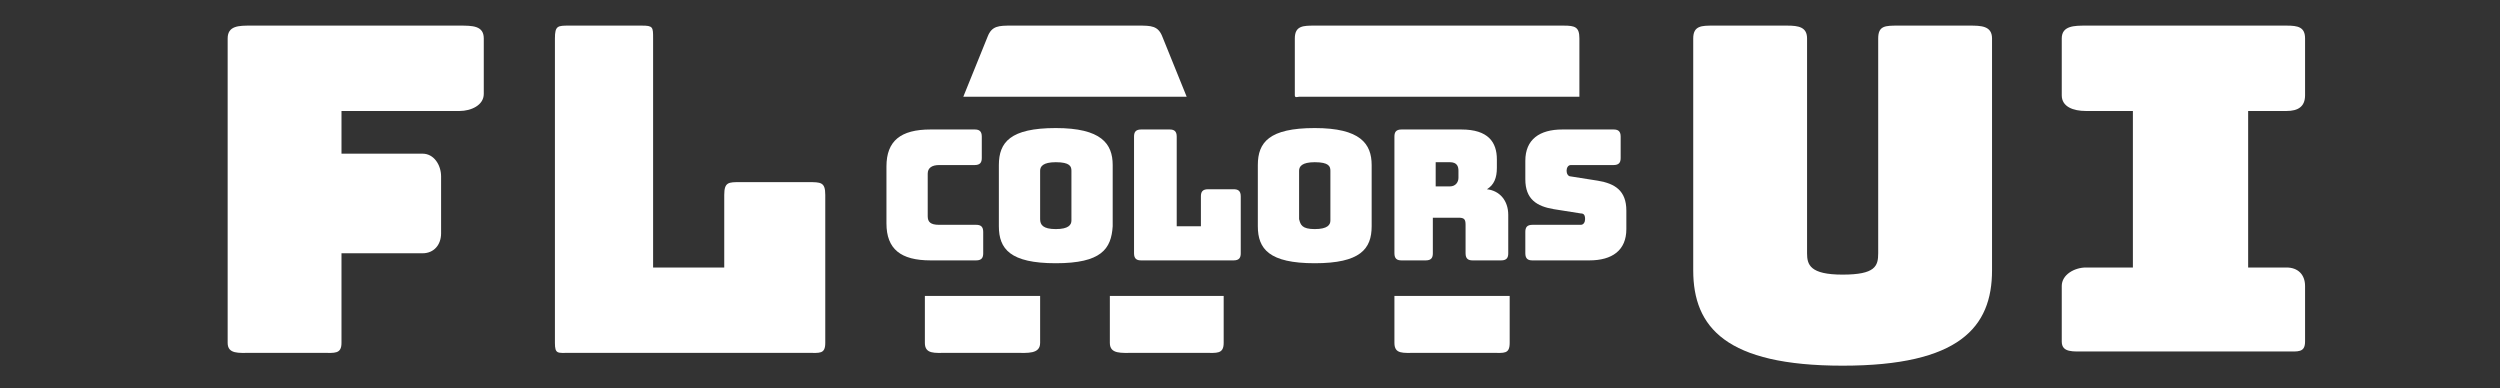
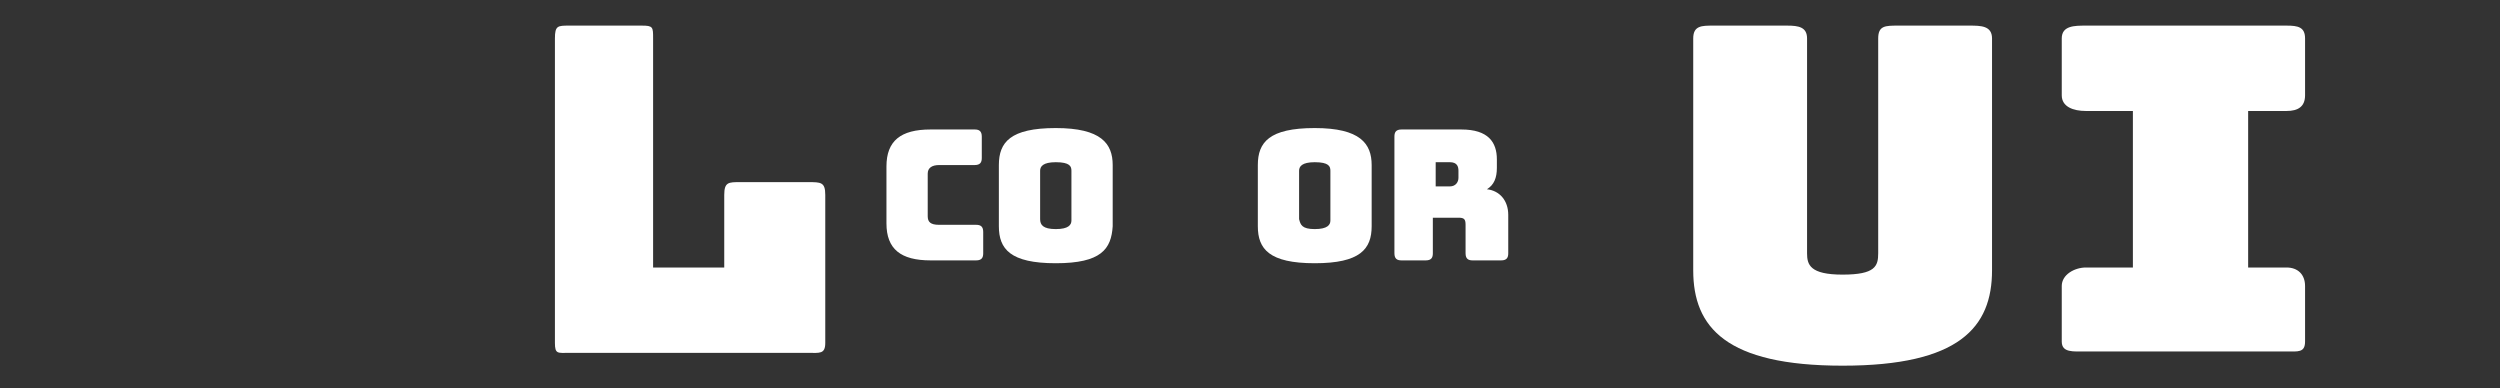
<svg xmlns="http://www.w3.org/2000/svg" version="1.1" id="Layer_1" x="0" y="0" viewBox="0 0 175.7 27.3" xml:space="preserve">
  <rect x="0" y="0" width="175.7" height="27.3" fill="#333333" stroke="none" />
  <style>.st0{fill:#fff}</style>
  <g id="XMLID_3_">
-     <path id="XMLID_21_" class="st0" d="M32.3 1.8H17.6c-.8 0-1.6 0-1.6.9v21.4c0 .8.8.7 1.6.7h5.1c.8 0 1.3.1 1.3-.7v-6.3h5.7c.8 0 1.3-.6 1.3-1.4v-4c0-.8-.5-1.6-1.3-1.6H24v-3h8.3c.8 0 1.7-.4 1.7-1.2V2.7c0-.9-.8-.9-1.7-.9z" />
    <path id="XMLID_24_" class="st0" d="M56.8 12.8H52c-.8 0-1.1 0-1.1.9v5.1h-5V2.7c0-.8 0-.9-.8-.9H40c-.8 0-1 0-1 .9v21.4c0 .8.2.7 1 .7h16.8c.8 0 1.2.1 1.2-.7V13.7c0-.9-.3-.9-1.2-.9z" />
-     <path id="XMLID_26_" class="st0" d="M65 20.8v3.3c0 .8.7.7 1.5.7h4.9c.8 0 1.7.1 1.7-.7v-3.3H65zM81.7 2.6c-.3-.8-.8-.8-1.7-.8h-8.9c-.9 0-1.4 0-1.7.8l-1.7 4.2h15.7l-1.7-4.2zM78 20.8v3.3c0 .8.8.7 1.7.7h5c.8 0 1.3.1 1.3-.7v-3.3h-8z" />
-     <path id="XMLID_30_" class="st0" d="M98 20.8v3.3c0 .8.6.7 1.5.7h5.4c.8 0 1.2.1 1.2-.7v-3.3H98zm13-14.1v-4c0-.8-.3-.9-1.1-.9H92.4c-.8 0-1.4 0-1.4.9v4c0 .2.2.1.3.1H111v-.1z" />
    <path id="XMLID_32_" class="st0" d="M138.4 1.8h-5c-.9 0-1.4 0-1.4.9v15.1c0 .9-.2 1.5-2.5 1.5s-2.5-.7-2.5-1.5V2.7c0-.8-.6-.9-1.4-.9h-5.2c-.8 0-1.4 0-1.4.9V19c0 4 2.3 6.7 10.5 6.7S140 23 140 19V2.7c0-.9-.8-.9-1.6-.9z" />
    <path id="XMLID_35_" class="st0" d="M160.7 7.8c.8 0 1.3-.3 1.3-1.1v-4c0-.8-.5-.9-1.3-.9h-14.1c-.8 0-1.7 0-1.7.9v4c0 .8.8 1.1 1.7 1.1h3.3v11h-3.3c-.8 0-1.7.5-1.7 1.3V24c0 .8.8.7 1.7.7h14.1c.8 0 1.3.1 1.3-.7v-3.9c0-.8-.5-1.3-1.3-1.3H158v-11h2.7z" />
  </g>
  <g id="XMLID_4_">
    <path id="XMLID_5_" class="st0" d="M65.4 18.3c-2.1 0-3.1-.8-3.1-2.6v-4c0-1.8 1-2.6 3.1-2.6h3.1c.3 0 .5.1.5.5v1.5c0 .3-.1.5-.5.5H66c-.5 0-.8.2-.8.6v3c0 .4.2.6.8.6h2.6c.3 0 .5.1.5.5v1.5c0 .3-.1.5-.5.5h-3.2z" />
    <path id="XMLID_7_" class="st0" d="M74.2 18.5c-3.2 0-4-1-4-2.6v-4.3c0-1.6.8-2.6 4-2.6s4 1.1 4 2.6v4.3c-.1 1.6-.8 2.6-4 2.6zm0-2.4c.9 0 1.1-.3 1.1-.6V12c0-.3-.1-.6-1.1-.6-.9 0-1.1.3-1.1.6v3.4c0 .4.2.7 1.1.7z" />
-     <path id="XMLID_10_" class="st0" d="M80.2 18.3c-.3 0-.5-.1-.5-.5V9.6c0-.3.1-.5.5-.5h2c.3 0 .5.1.5.5v6.3h1.7v-2.1c0-.3.1-.5.5-.5h1.8c.3 0 .5.1.5.5v4c0 .3-.1.5-.5.5h-6.5z" />
    <path id="XMLID_13_" class="st0" d="M92.4 18.5c-3.2 0-4-1-4-2.6v-4.3c0-1.6.8-2.6 4-2.6s4 1.1 4 2.6v4.3c0 1.6-.8 2.6-4 2.6zm0-2.4c.9 0 1.1-.3 1.1-.6V12c0-.3-.1-.6-1.1-.6-.9 0-1.1.3-1.1.6v3.4c.1.4.2.7 1.1.7z" />
    <path id="XMLID_16_" class="st0" d="M98.5 18.3c-.3 0-.5-.1-.5-.5V9.6c0-.3.1-.5.5-.5h4.2c1.9 0 2.5.9 2.5 2.1v.6c0 .7-.2 1.2-.7 1.5.9.1 1.5.8 1.5 1.8v2.7c0 .3-.1.5-.5.5h-2c-.3 0-.5-.1-.5-.5v-2c0-.4-.1-.5-.5-.5h-1.8v2.5c0 .3-.1.5-.5.5h-1.7zm2.4-5.2h1c.4 0 .6-.3.6-.6V12c0-.3-.1-.6-.6-.6h-1v1.7z" />
-     <path id="XMLID_19_" class="st0" d="M107.7 18.3c-.3 0-.5-.1-.5-.5v-1.5c0-.3.1-.5.5-.5h3.4c.2 0 .3-.2.3-.4 0-.3-.1-.4-.3-.4l-1.9-.3c-1.2-.2-2-.7-2-2.1v-1.3c0-1.5 1-2.2 2.6-2.2h3.6c.3 0 .5.1.5.5v1.5c0 .3-.1.5-.5.5h-3c-.2 0-.3.2-.3.4s.1.4.3.4l1.9.3c1.2.2 2 .7 2 2.1v1.3c0 1.5-1 2.2-2.6 2.2h-4z" />
  </g>
</svg>